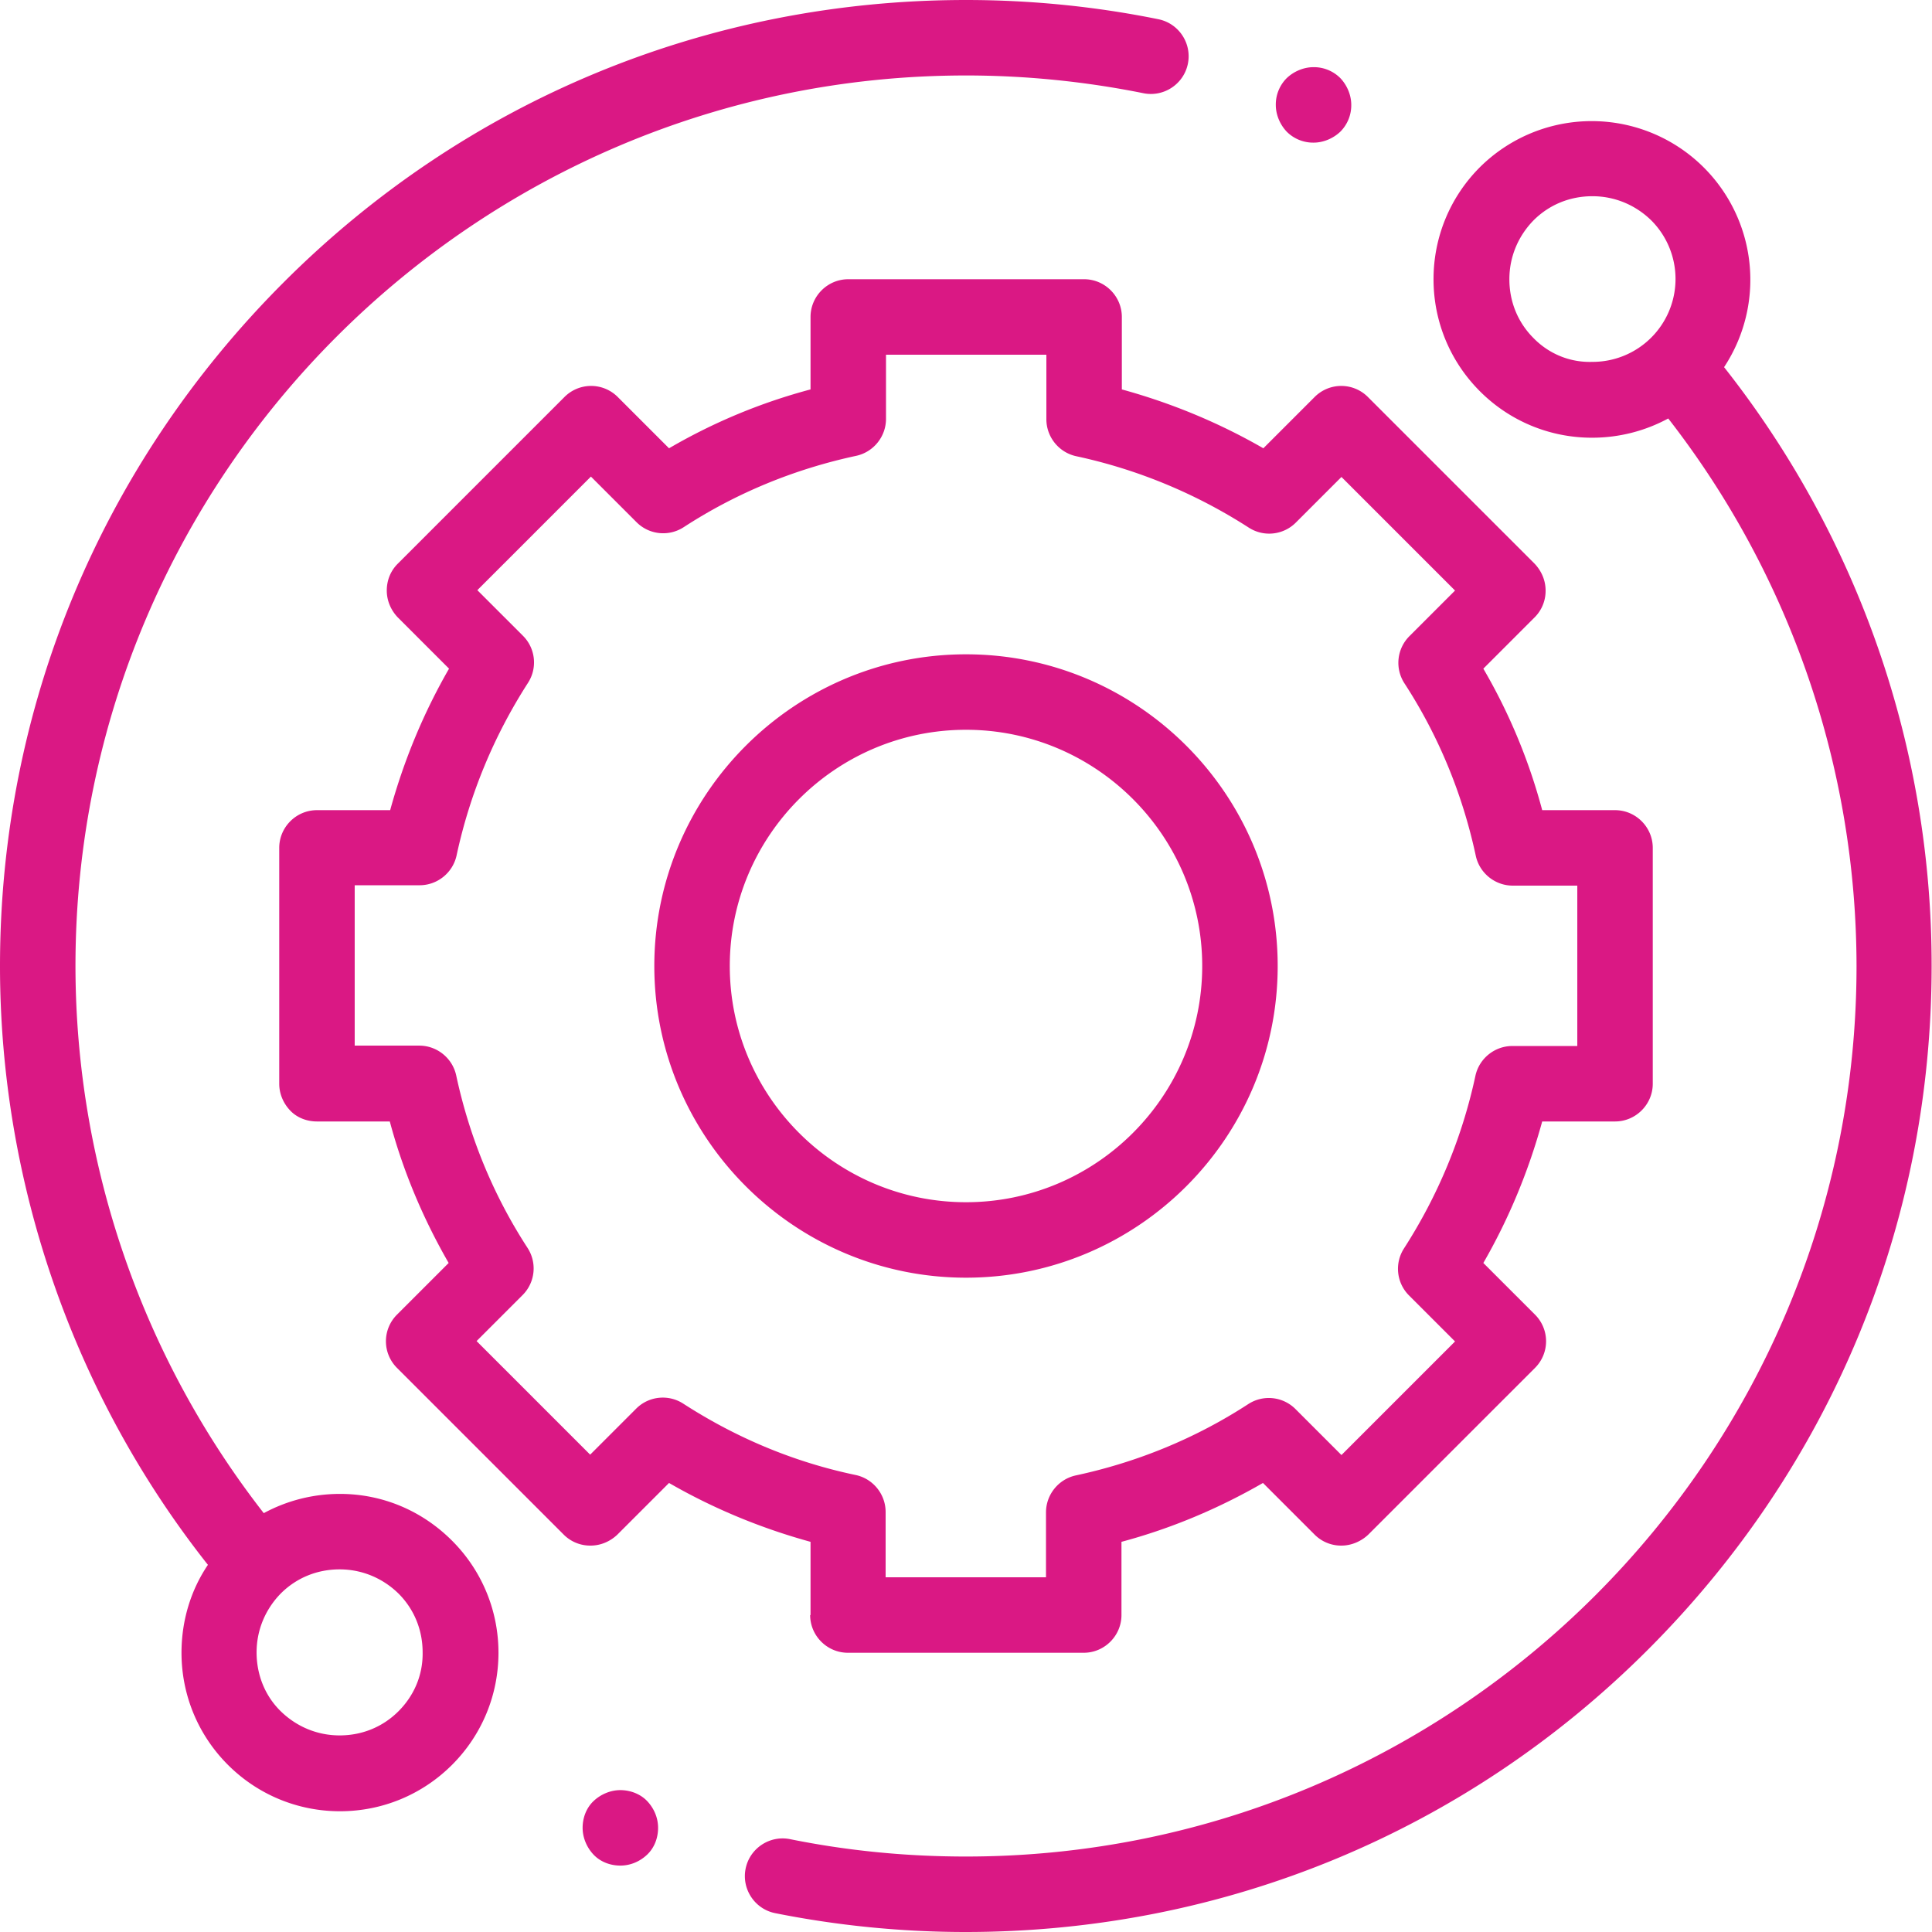
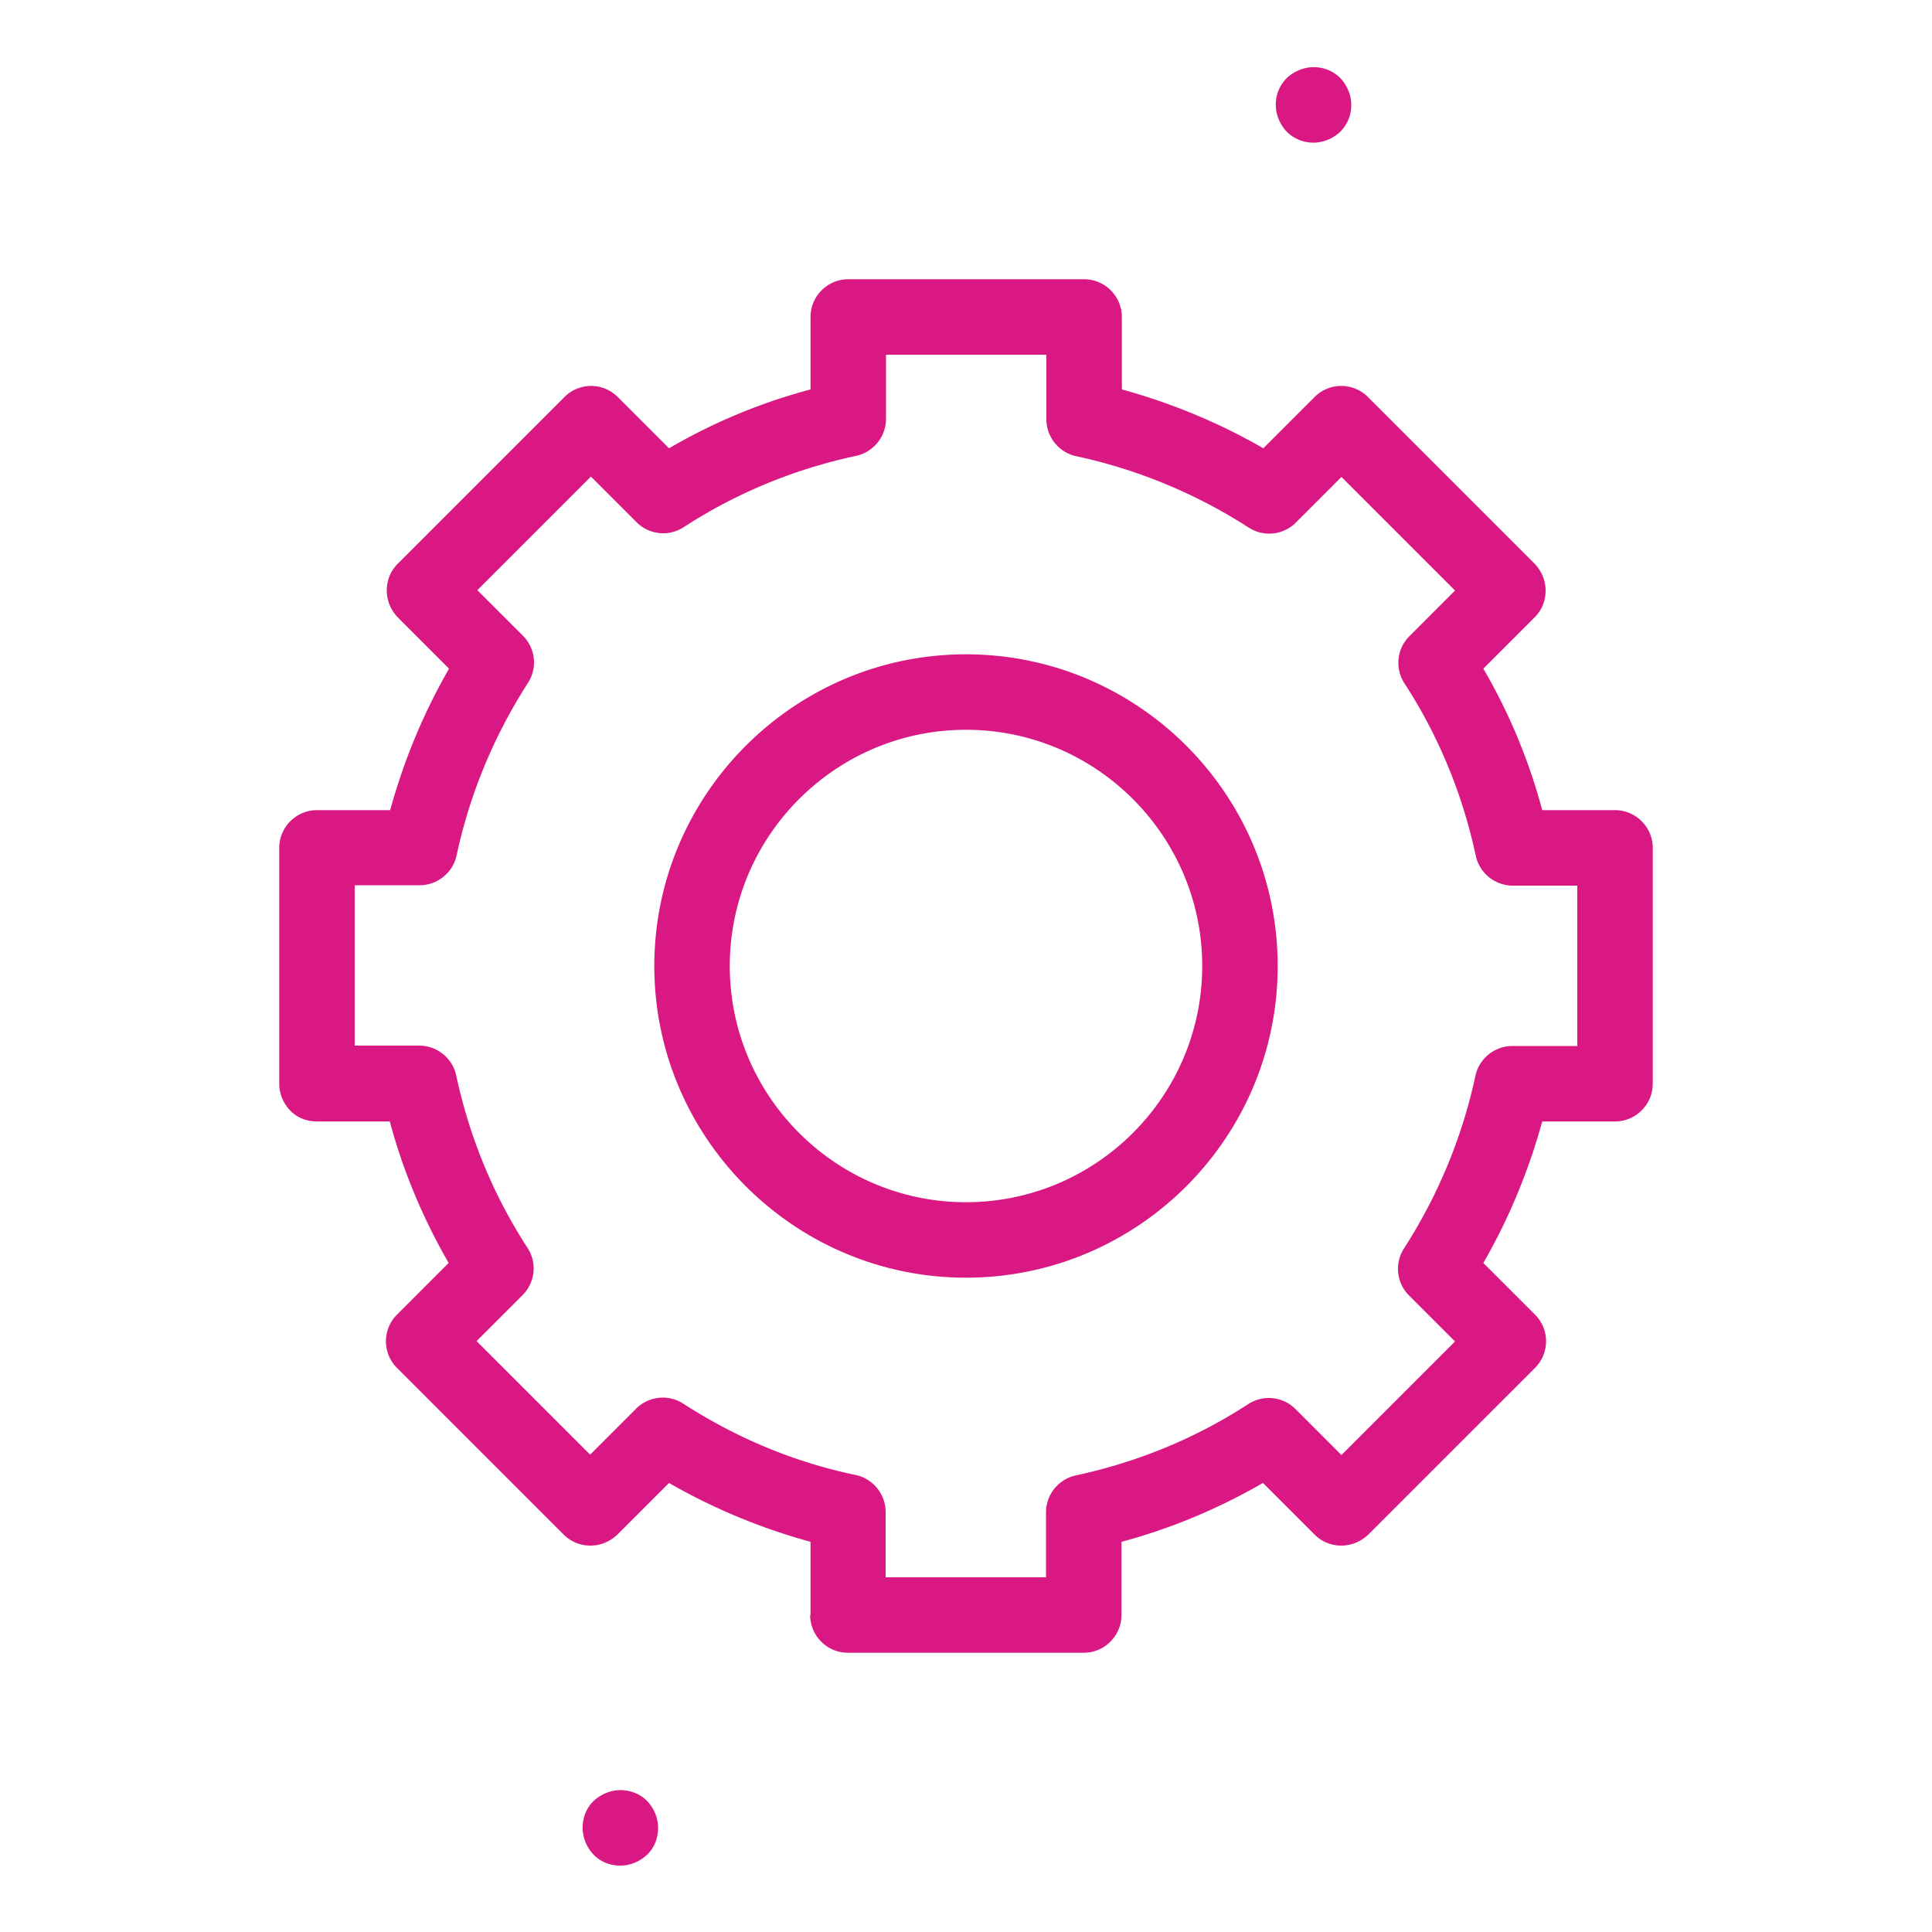
<svg xmlns="http://www.w3.org/2000/svg" id="Warstwa_1" x="0" y="0" version="1.1" viewBox="0 0 512 512" xml:space="preserve">
  <style>.st0{fill:#da1884}</style>
-   <path d="M90.1 395.9c-7.2 0-14.1 1.8-20.2 5.1A236.1 236.1 0 0120 256C20 125.9 125.9 20 256 20c15.8 0 31.6 1.6 47 4.7 5.4 1.1 10.7-2.4 11.8-7.8S312.4 6.2 307 5.1C290.3 1.7 273.1 0 256 0 187.6 0 123.3 26.6 75 75S0 187.6 0 256c0 57.5 19.5 113.7 55.1 158.7-4.6 6.8-7 14.9-7 23.3 0 11.2 4.4 21.8 12.3 29.7 7.9 7.9 18.5 12.3 29.7 12.3s21.8-4.4 29.7-12.3c7.9-7.9 12.3-18.5 12.3-29.7s-4.4-21.8-12.3-29.7c-8-8-18.5-12.4-29.7-12.4zm15.5 57.6c-4.2 4.2-9.7 6.4-15.6 6.4s-11.4-2.3-15.6-6.4-6.4-9.7-6.4-15.6 2.3-11.4 6.4-15.6c4.2-4.2 9.7-6.4 15.6-6.4s11.4 2.3 15.6 6.4c4.2 4.2 6.4 9.7 6.4 15.6.1 5.9-2.2 11.4-6.4 15.6zM456.9 97.3a42.04 42.04 0 00-64.7-53c-7.9 7.9-12.3 18.5-12.3 29.7s4.4 21.8 12.3 29.7 18.5 12.3 29.7 12.3c7.2 0 14.1-1.8 20.2-5.1A236.6 236.6 0 01492 256c0 130.1-105.9 236-236 236-15.7 0-31.3-1.5-46.6-4.6-5.4-1.1-10.7 2.4-11.8 7.8-1.1 5.4 2.4 10.7 7.8 11.8 16.5 3.3 33.5 5 50.5 5 68.4 0 132.7-26.6 181-75s75-112.6 75-181a255.7 255.7 0 00-55-158.7zm-50.5-7.7c-4.2-4.2-6.4-9.7-6.4-15.6s2.3-11.4 6.4-15.6c4.2-4.2 9.7-6.4 15.6-6.4s11.4 2.3 15.6 6.4A21.97 21.97 0 01422 95.9c-5.9.2-11.5-2.1-15.6-6.3z" class="st0" />
  <path d="M214.7 428c0 5.5 4.5 10 10 10h62.5c5.5 0 10-4.5 10-10v-19.4c13.1-3.5 25.7-8.8 37.5-15.6l13.7 13.7a9.9 9.9 0 007.1 2.9c2.6 0 5.2-1.1 7.1-2.9l44.2-44.2a9.96 9.96 0 000-14.1l-13.7-13.7c6.8-11.8 12-24.4 15.6-37.5H428c5.5 0 10-4.5 10-10v-62.5c0-5.5-4.5-10-10-10h-19.3a151.8 151.8 0 00-15.6-37.5l13.6-13.6a9.9 9.9 0 002.9-7.1c0-2.7-1.1-5.2-2.9-7.1l-44.2-44.2a9.96 9.96 0 00-14.1 0l-13.6 13.6c-11.8-6.8-24.4-12-37.5-15.6V84c0-5.5-4.5-10-10-10h-62.5c-5.5 0-10 4.5-10 10v19.2a151.8 151.8 0 00-37.5 15.6l-13.6-13.6a9.96 9.96 0 00-14.1 0l-44.2 44.2c-1.9 1.9-2.9 4.4-2.9 7.1s1.1 5.2 2.9 7.1l13.6 13.6c-6.8 11.8-12 24.4-15.6 37.5H84c-5.5 0-10 4.5-10 10v62.5c0 2.7 1.1 5.2 2.9 7.1s4.4 2.9 7.1 2.9h19.3c3.5 13.1 8.8 25.7 15.6 37.5l-13.7 13.7a9.96 9.96 0 000 14.1l44.2 44.2a9.9 9.9 0 007.1 2.9c2.7 0 5.2-1.1 7.1-2.9l13.7-13.7c11.8 6.8 24.4 12 37.5 15.6V428zm-33.6-56c-4-2.6-9.2-2-12.5 1.3l-12.2 12.2-30.1-30.1 12.2-12.2c3.3-3.3 3.9-8.5 1.3-12.5-9.1-14-15.4-29.4-18.9-45.7-1-4.6-5.1-7.9-9.8-7.9H94v-42.5h17.2c4.7 0 8.8-3.3 9.8-7.9 3.5-16.3 9.9-31.7 18.9-45.7 2.6-4 2-9.2-1.3-12.5l-12.1-12.1 30.1-30.1 12.1 12.1c3.3 3.3 8.5 3.9 12.5 1.3 14-9.1 29.4-15.4 45.7-18.9 4.6-1 7.9-5.1 7.9-9.8V94h42.5v17.1c0 4.7 3.3 8.8 7.9 9.8 16.3 3.5 31.7 9.9 45.7 18.9 4 2.6 9.2 2 12.5-1.3l12.1-12.1 30.1 30.1-12.1 12.1a9.98 9.98 0 00-1.3 12.5c9.1 14 15.4 29.4 18.9 45.7 1 4.6 5.1 7.9 9.8 7.9H418v42.5h-17.2c-4.7 0-8.8 3.3-9.8 7.9-3.5 16.3-9.9 31.7-18.9 45.7-2.6 4-2 9.2 1.3 12.5l12.2 12.2-30.1 30.1-12.2-12.2a9.98 9.98 0 00-12.5-1.3c-14 9.1-29.4 15.4-45.7 18.9-4.6 1-7.9 5.1-7.9 9.8V418h-42.5v-17.3c0-4.7-3.3-8.8-7.9-9.8-16.3-3.4-31.6-9.8-45.7-18.9z" class="st0" />
  <path d="M338.6 256c0-45.6-37.1-82.6-82.6-82.6s-82.6 37.1-82.6 82.6 37.1 82.6 82.6 82.6 82.6-37 82.6-82.6zm-145.2 0c0-34.5 28.1-62.6 62.6-62.6s62.6 28.1 62.6 62.6-28.1 62.6-62.6 62.6-62.6-28.1-62.6-62.6zM348.1 37.8c2.6 0 5.2-1.1 7.1-2.9a9.9 9.9 0 002.9-7.1c0-2.6-1.1-5.2-2.9-7.1a9.9 9.9 0 00-7.1-2.9c-2.6 0-5.2 1.1-7.1 2.9a9.9 9.9 0 00-2.9 7.1c0 2.6 1.1 5.2 2.9 7.1a9.9 9.9 0 007.1 2.9zM164.4 474.4c-2.6 0-5.2 1.1-7.1 2.9s-2.9 4.4-2.9 7.1c0 2.6 1.1 5.2 2.9 7.1s4.4 2.9 7.1 2.9 5.2-1.1 7.1-2.9 2.9-4.4 2.9-7.1-1.1-5.2-2.9-7.1-4.5-2.9-7.1-2.9z" class="st0" />
</svg>